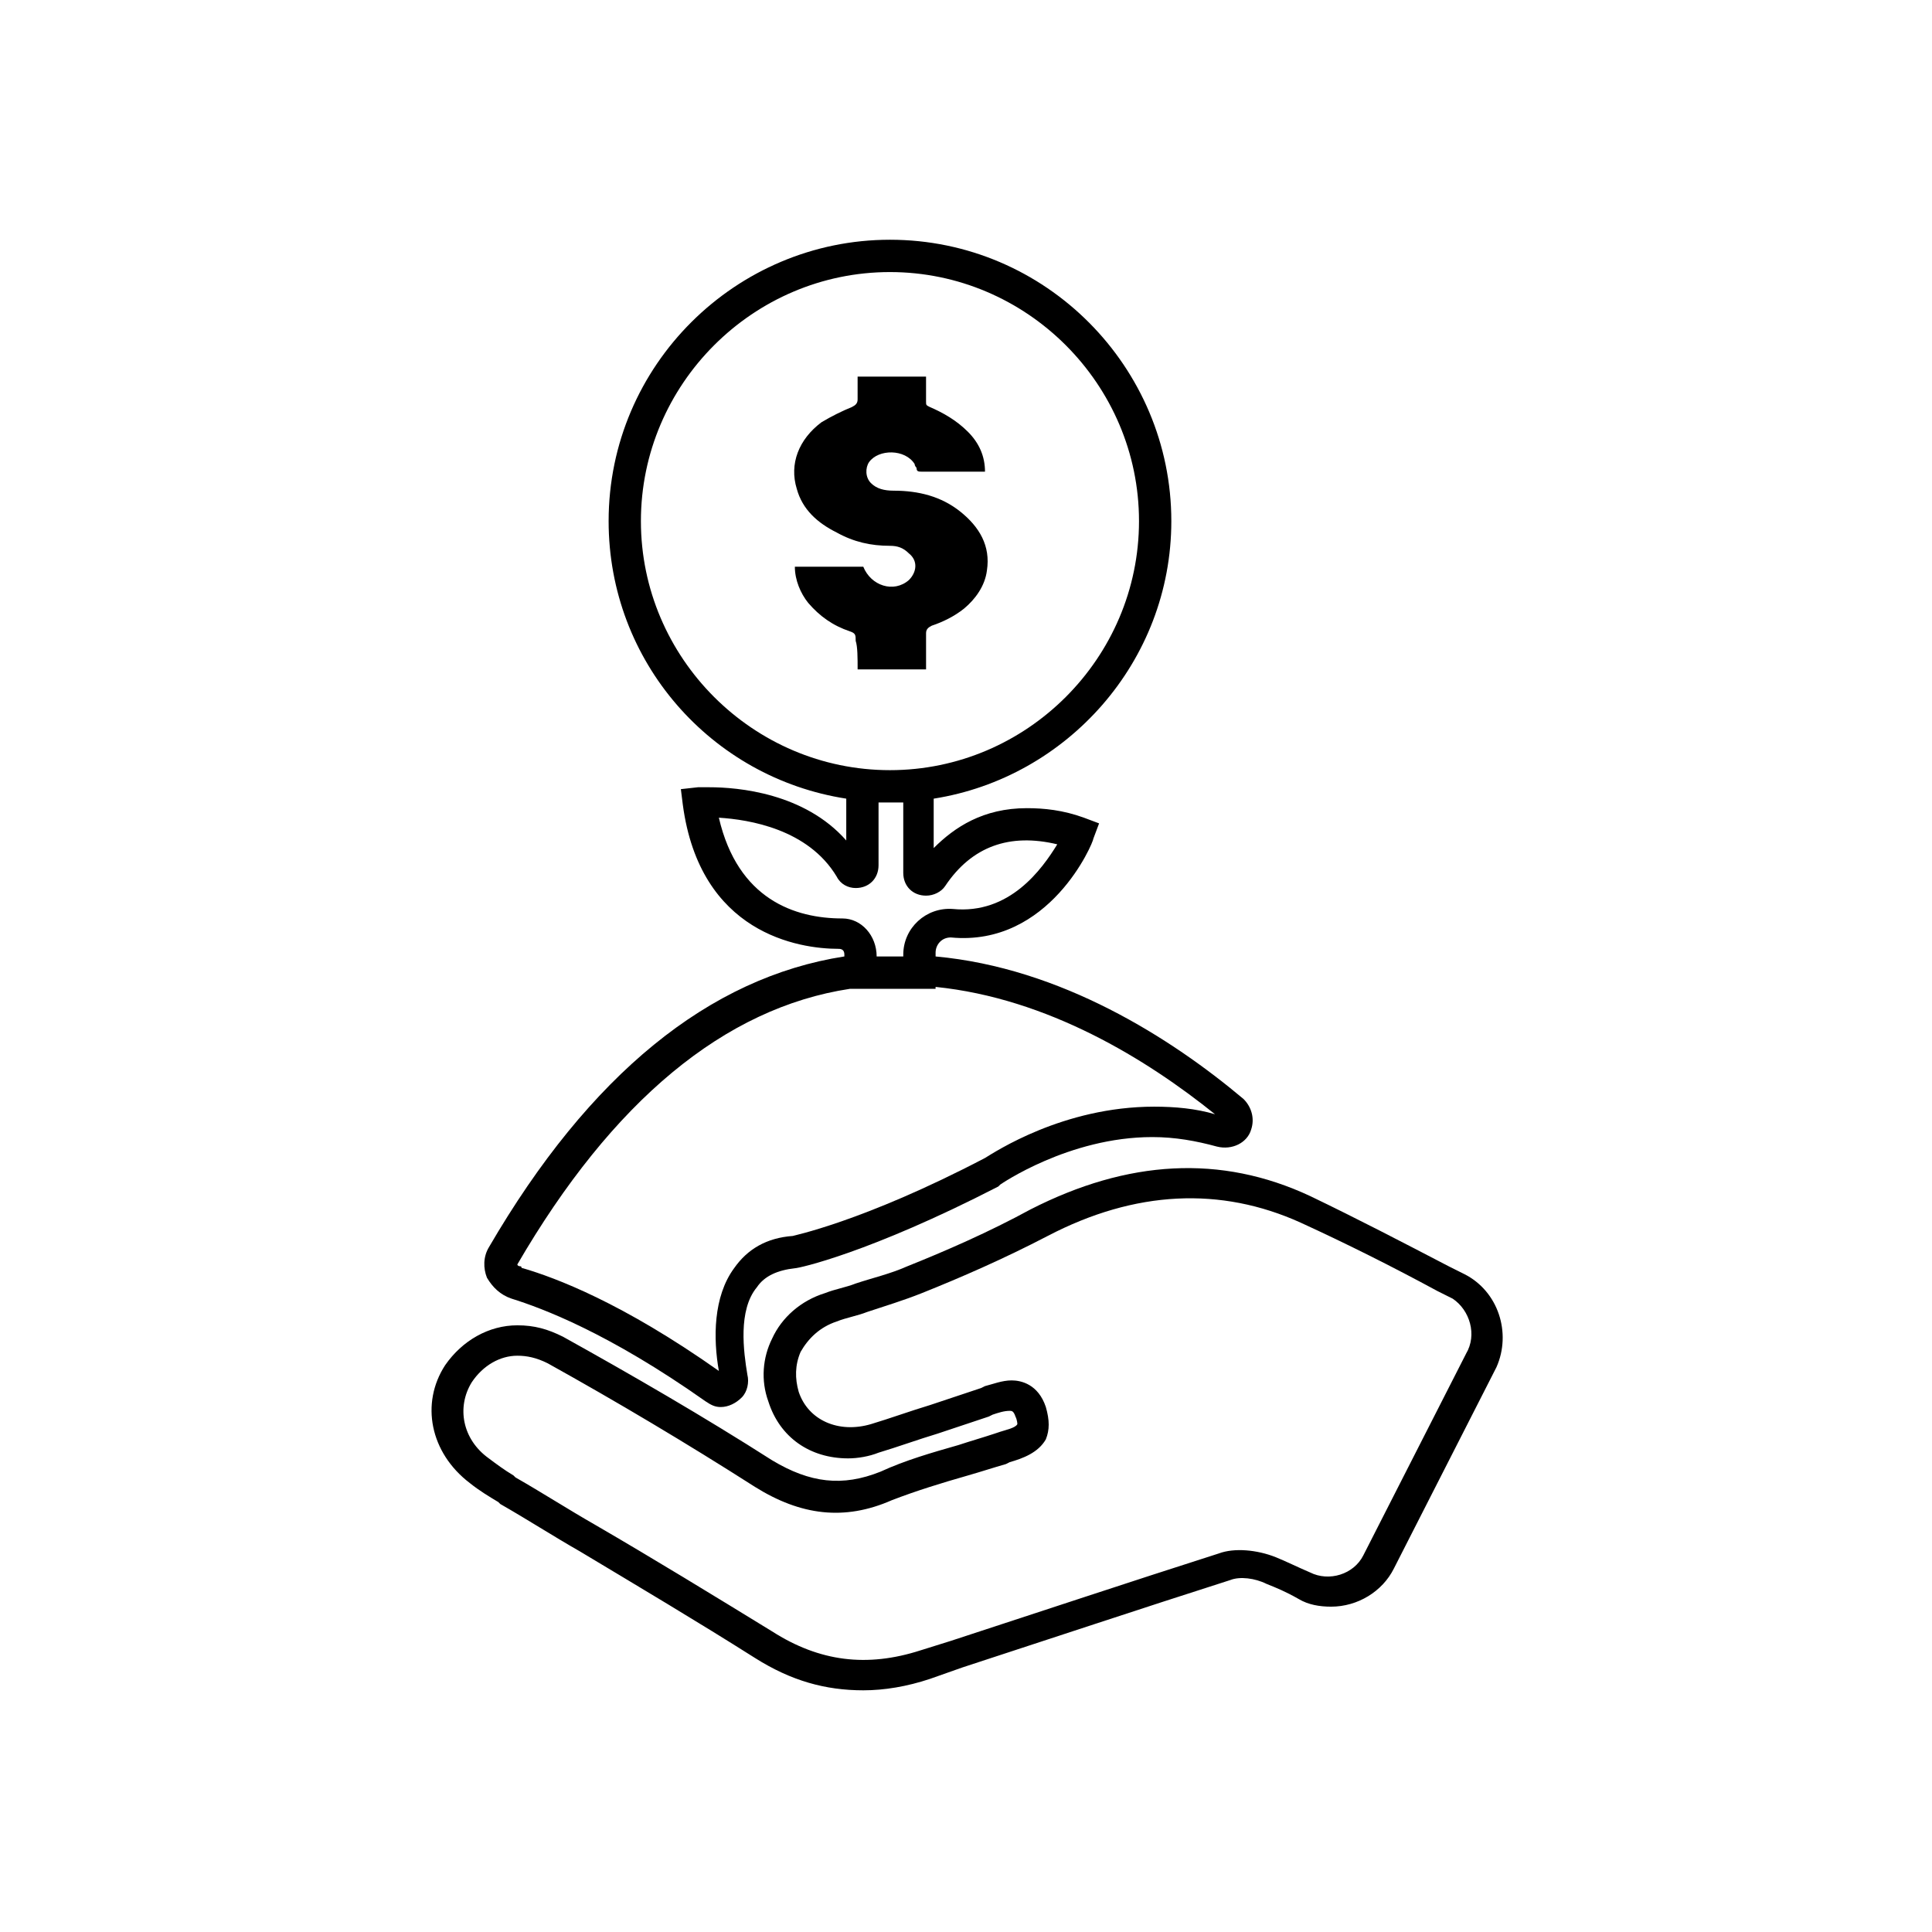
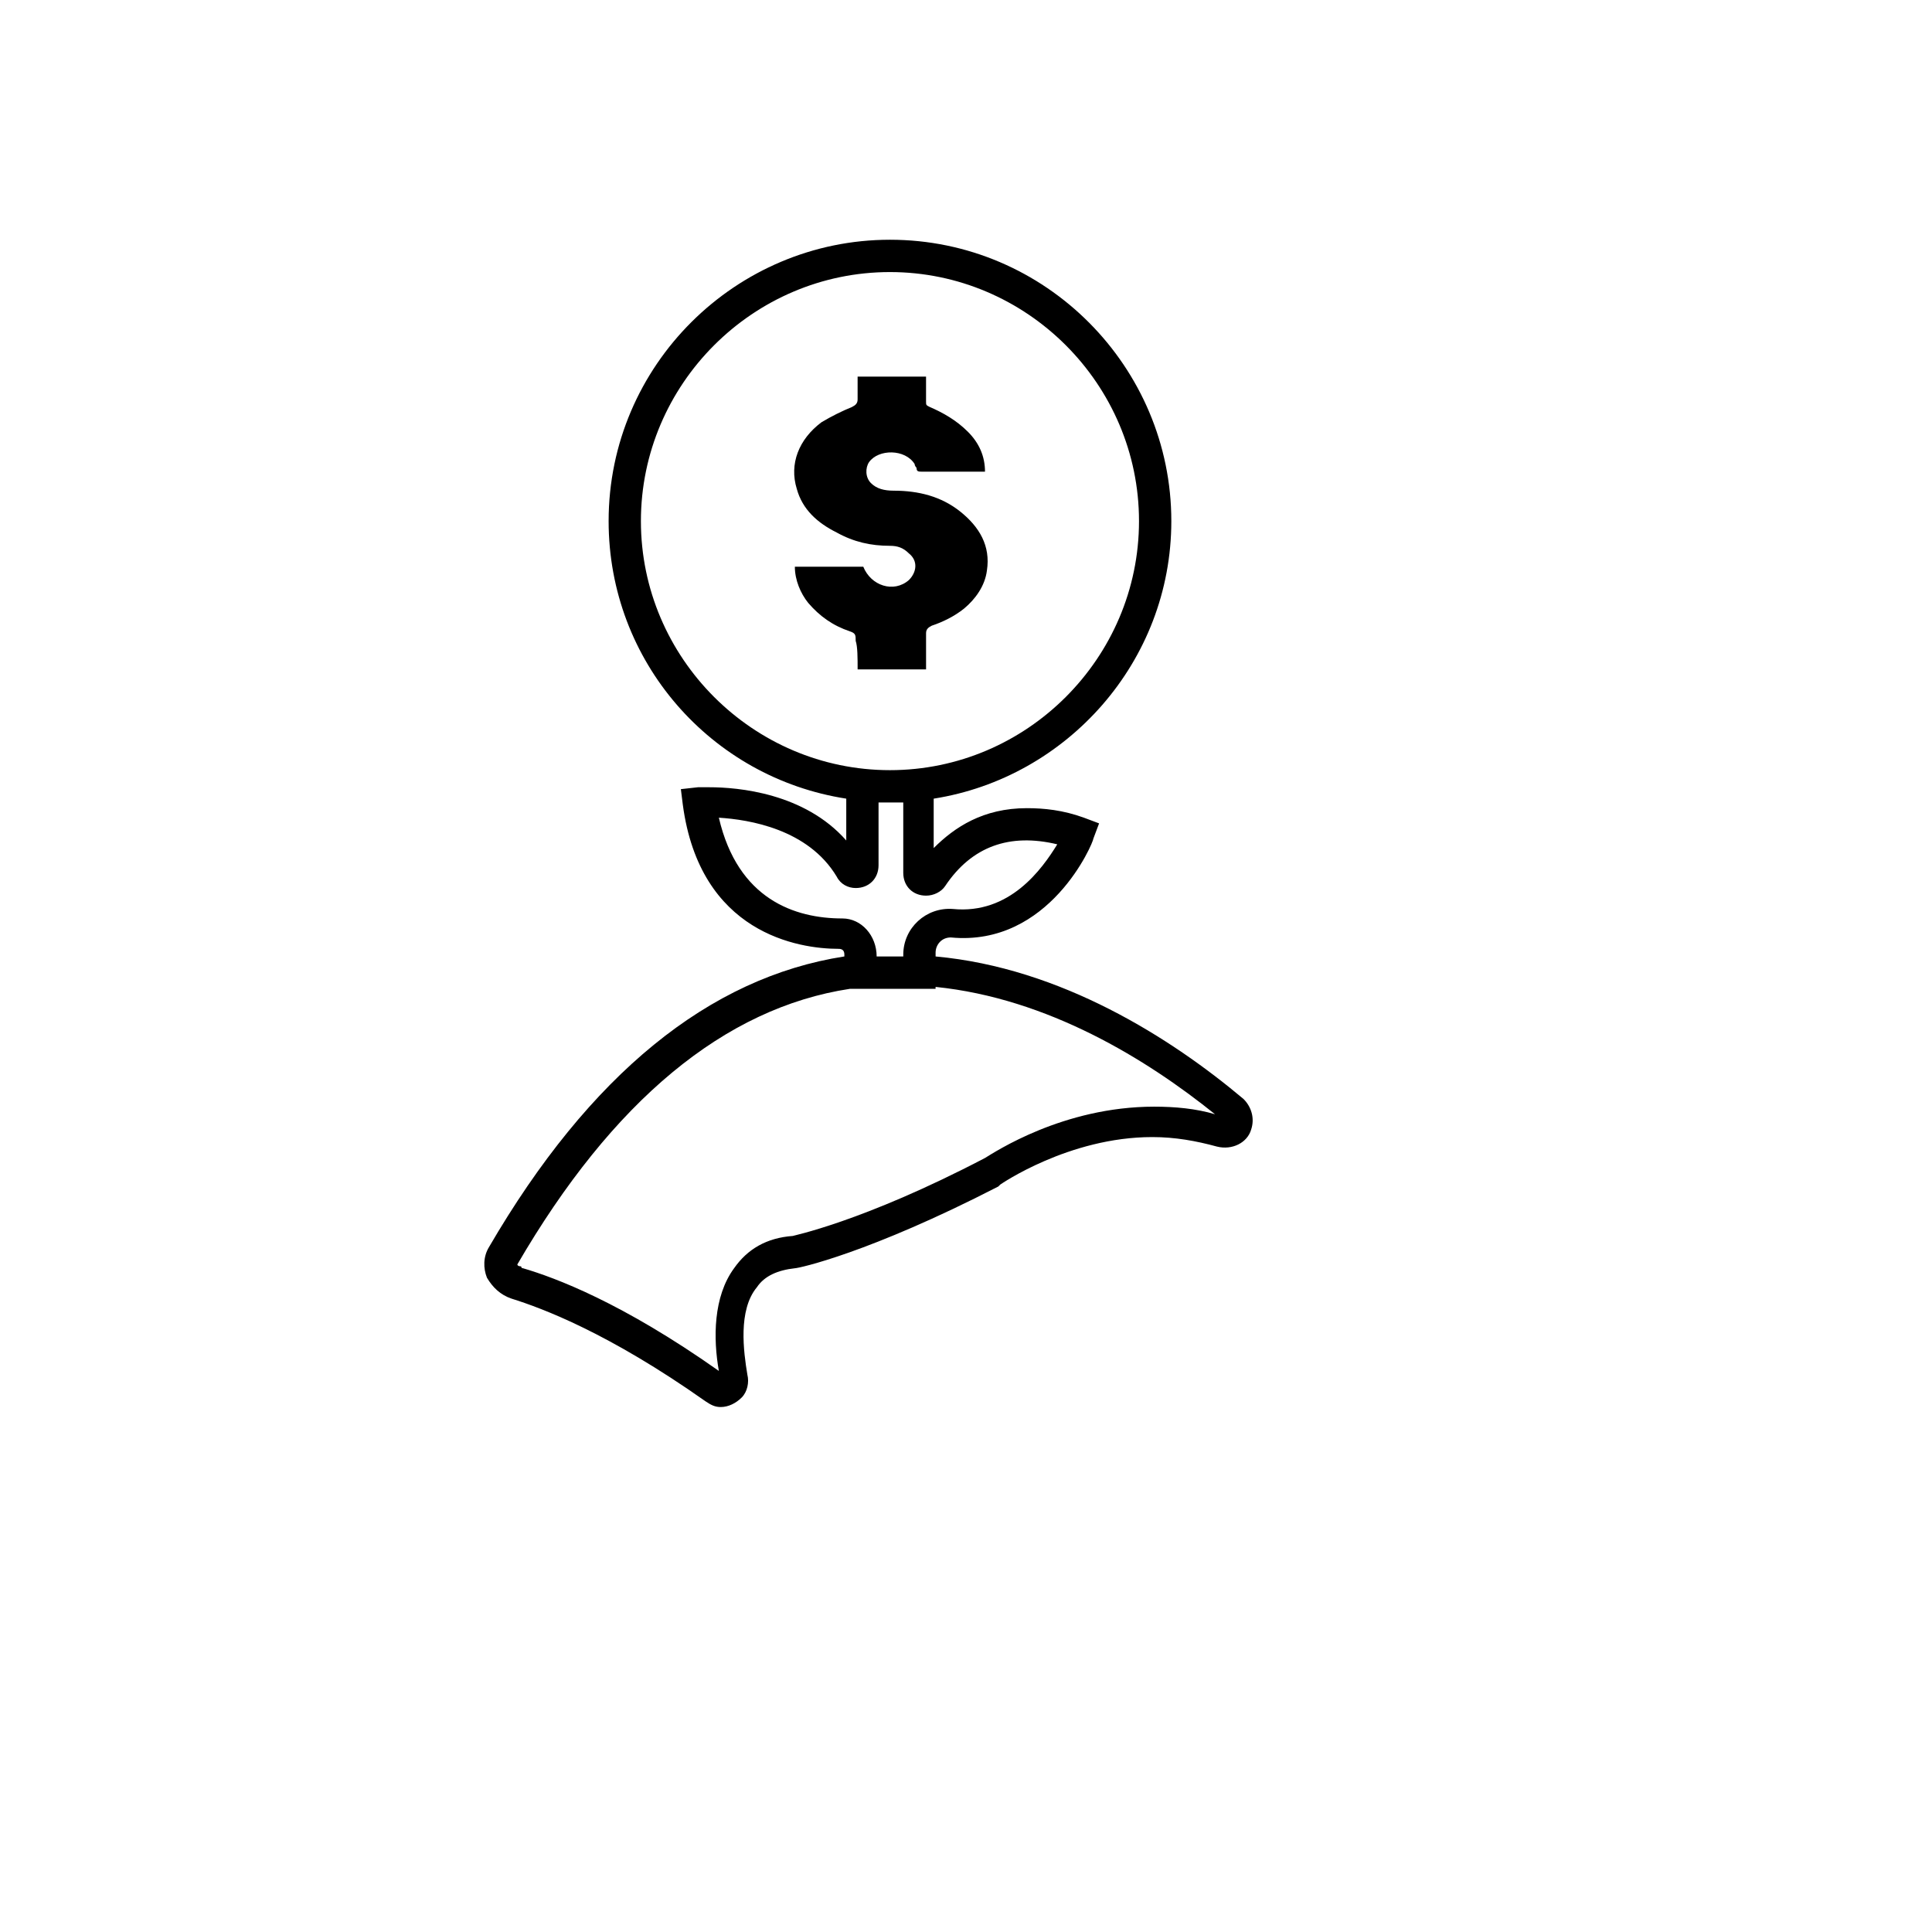
<svg xmlns="http://www.w3.org/2000/svg" fill="#000000" width="800px" height="800px" version="1.1" viewBox="144 144 512 512">
  <g>
-     <path d="m532 481.62-4.031-2.016c-12.594-6.551-24.184-12.594-36.777-18.641-23.68-11.082-48.367-9.574-74.059 3.527-11.082 6.047-22.672 11.082-32.746 15.113-4.535 2.016-9.07 3.023-13.602 4.535-2.519 1.008-5.543 1.512-8.062 2.519-6.551 2.016-11.586 6.551-14.105 12.09-2.519 5.039-3.023 11.082-1.008 16.625 3.023 9.574 11.082 15.113 21.16 15.113 2.519 0 5.543-0.504 8.062-1.512 5.039-1.512 10.578-3.527 15.617-5.039 4.535-1.512 9.07-3.023 13.602-4.535l1.008-0.504c1.512-0.504 3.023-1.008 4.535-1.008 0.504 0 1.008 0 1.512 1.512 0.504 1.008 0.504 2.016 0.504 2.016-0.504 1.008-3.023 1.512-4.535 2.016l-1.512 0.504c-3.023 1.008-6.551 2.016-9.574 3.023-7.055 2.016-14.105 4.031-20.656 7.055-10.078 4.031-18.641 3.023-28.719-3.023-18.137-11.586-37.281-22.672-55.418-32.746-4.031-2.016-7.559-3.023-12.09-3.023-7.559 0-14.609 4.031-19.145 10.578-6.551 10.078-4.031 23.176 6.551 31.234 2.519 2.016 5.039 3.527 7.559 5.039l0.504 0.504c7.055 4.031 14.105 8.566 21.16 12.594 15.113 9.07 31.234 18.641 46.352 28.215 9.574 6.047 18.641 8.566 28.719 8.566 5.543 0 11.586-1.008 17.633-3.023l8.566-3.023c23.176-7.559 47.359-15.617 71.039-23.176 2.519-1.008 6.551-0.504 9.574 1.008 2.519 1.008 5.039 2.016 8.566 4.031 2.519 1.512 5.543 2.016 8.566 2.016 7.055 0 13.602-4.031 16.625-10.078l27.207-53.402c4.016-9.066 0.488-20.152-8.582-24.684zm0.504 21.16-27.207 53.402c-2.519 5.039-9.07 7.055-14.105 4.535-3.527-1.512-6.551-3.023-9.07-4.031-5.039-2.016-11.082-2.519-15.113-1.008-23.68 7.559-47.863 15.617-71.039 23.176l-8.059 2.519c-14.105 4.535-26.703 3.023-39.297-5.039-15.617-9.574-31.234-19.145-46.855-28.215-7.055-4.031-14.105-8.566-21.16-12.594l-0.504-0.504c-2.519-1.512-4.535-3.023-6.551-4.535-7.055-5.039-8.566-13.602-4.535-20.152 3.023-4.535 7.559-7.055 12.09-7.055 2.519 0 5.039 0.504 8.062 2.016 18.137 10.078 36.777 21.16 54.914 32.746 12.09 7.559 23.68 9.07 36.273 3.527 6.551-2.519 13.098-4.535 20.152-6.551 3.527-1.008 6.551-2.016 10.078-3.023l1.008-0.504c3.527-1.008 7.559-2.519 9.574-6.047 1.008-2.519 1.008-5.039 0-8.566-2.016-6.047-6.551-7.055-9.07-7.055-2.519 0-5.039 1.008-7.055 1.512l-1.008 0.504c-4.535 1.512-9.07 3.023-13.602 4.535-5.039 1.512-10.578 3.527-15.617 5.039-8.566 2.519-16.625-1.008-19.145-8.566-1.008-3.527-1.008-7.055 0.504-10.578 2.016-3.527 5.039-6.551 9.574-8.062 2.519-1.008 5.543-1.512 8.062-2.519 4.535-1.512 9.574-3.023 14.609-5.039 10.078-4.031 21.664-9.07 33.25-15.113 23.176-12.09 45.848-13.098 67.008-3.527 12.09 5.543 24.184 11.586 36.273 18.137l4.031 2.016c4.535 3.031 6.551 9.582 3.527 14.621z" />
    <path d="m279.59 488.16c8.062 2.519 25.695 9.07 51.387 27.207 1.512 1.008 2.519 1.512 4.031 1.512 2.016 0 4.031-1.008 5.543-2.519s2.016-4.031 1.512-6.047c-1.008-6.047-2.519-17.129 2.519-23.176 2.016-3.023 5.543-4.535 10.078-5.039 1.008 0 19.648-4.031 53.906-21.664l0.504-0.504s18.137-12.594 40.305-12.594c6.047 0 11.586 1.008 17.129 2.519 4.031 1.008 8.062-1.008 9.07-4.535 1.008-3.023 0-6.047-2.016-8.062-19.145-16.121-48.367-34.762-81.617-37.785v-1.008c0-2.016 1.512-4.031 4.031-4.031 26.199 2.519 37.785-25.191 37.785-26.199l1.512-4.031-4.031-1.512c-5.543-2.016-10.578-2.519-15.113-2.519-11.586 0-19.145 5.039-24.688 10.578v-13.098c35.266-5.543 62.977-36.273 62.977-73.555 0-40.809-33.25-74.562-74.562-74.562-40.809 0-74.562 33.25-74.562 74.562 0 37.281 27.207 68.016 62.977 73.555v11.082c-11.082-12.594-28.719-14.105-36.273-14.105h-3.023l-4.535 0.504 0.504 4.031c4.535 34.258 30.73 38.289 41.312 38.289 1.008 0 1.512 0.504 1.512 1.512v0.504c-35.77 5.543-67.512 31.234-94.211 77.082-1.512 2.519-1.512 5.543-0.504 8.062 1.504 2.523 3.519 4.539 6.543 5.547zm34.258-206.06c0-36.273 29.727-66 66-66 36.273 0 66 29.727 66 66 0 36.273-29.727 66-66 66-36.277 0-66-29.723-66-66zm53.402 105.3c-12.594 0-27.711-5.039-32.746-26.703 8.062 0.504 23.68 3.023 31.234 15.617 1.008 2.016 3.023 3.023 5.039 3.023 3.527 0 6.047-2.519 6.047-6.047v-16.625l3.023 0.004h3.527v18.641c0 3.527 2.519 6.047 6.047 6.047 2.016 0 4.031-1.008 5.039-2.519 7.055-10.578 17.129-14.105 29.727-11.082-4.031 6.551-12.594 18.641-27.711 17.129-7.055-0.504-13.098 5.039-13.098 12.09v0.504h-1.008-6.047c-0.004-5.543-4.035-10.078-9.074-10.078zm-86.152 91.695c25.191-43.328 54.914-68.016 88.168-73.051h22.672v-0.504c29.727 3.023 55.922 19.145 74.059 33.754-5.039-1.512-10.578-2.016-16.121-2.016-24.184 0-42.32 12.09-44.84 13.602-32.746 17.129-51.387 20.656-50.883 20.656-7.055 0.504-12.09 3.527-15.617 8.566-5.543 7.559-5.543 18.641-4.031 27.207-25.695-18.137-43.328-24.688-51.891-27.207-0.504 0-0.504-0.504-0.504-0.504-1.012 0-1.012-0.504-1.012-0.504z" />
    <path d="m371.28 321.4h18.137v-9.574c0-1.008 0.504-1.512 1.512-2.016 3.023-1.008 6.047-2.519 8.566-4.535 3.023-2.519 5.543-6.047 6.047-10.078 1.008-6.551-2.016-11.586-7.055-15.617-5.039-4.031-11.082-5.543-17.633-5.543-2.519 0-4.535-0.504-6.047-2.016-1.512-1.512-1.512-4.031-0.504-5.543 2.519-3.527 9.574-3.527 12.09 0.504 0 0.504 0.504 1.008 0.504 1.008 0 1.008 0.504 1.008 1.512 1.008h15.617 1.008c0-4.031-1.512-7.559-4.535-10.578-3.023-3.023-6.551-5.039-10.078-6.551-1.008-0.504-1.008-0.504-1.008-1.512v-6.551h-18.137v6.047c0 1.008-0.504 1.512-1.512 2.016-2.519 1.008-5.543 2.519-8.062 4.031-6.047 4.535-8.566 11.082-6.551 17.633 1.512 5.543 5.543 9.07 10.578 11.586 4.535 2.519 9.07 3.527 14.105 3.527 2.016 0 3.527 0.504 5.039 2.016 2.519 2.016 2.016 5.039 0 7.055-4.031 3.527-10.078 1.512-12.09-3.527h-18.137c0 3.527 1.512 7.055 3.527 9.574 3.023 3.527 6.551 6.047 11.082 7.559 1.512 0.504 1.512 1.008 1.512 2.519 0.512 1.516 0.512 4.539 0.512 7.559z" />
  </g>
</svg>